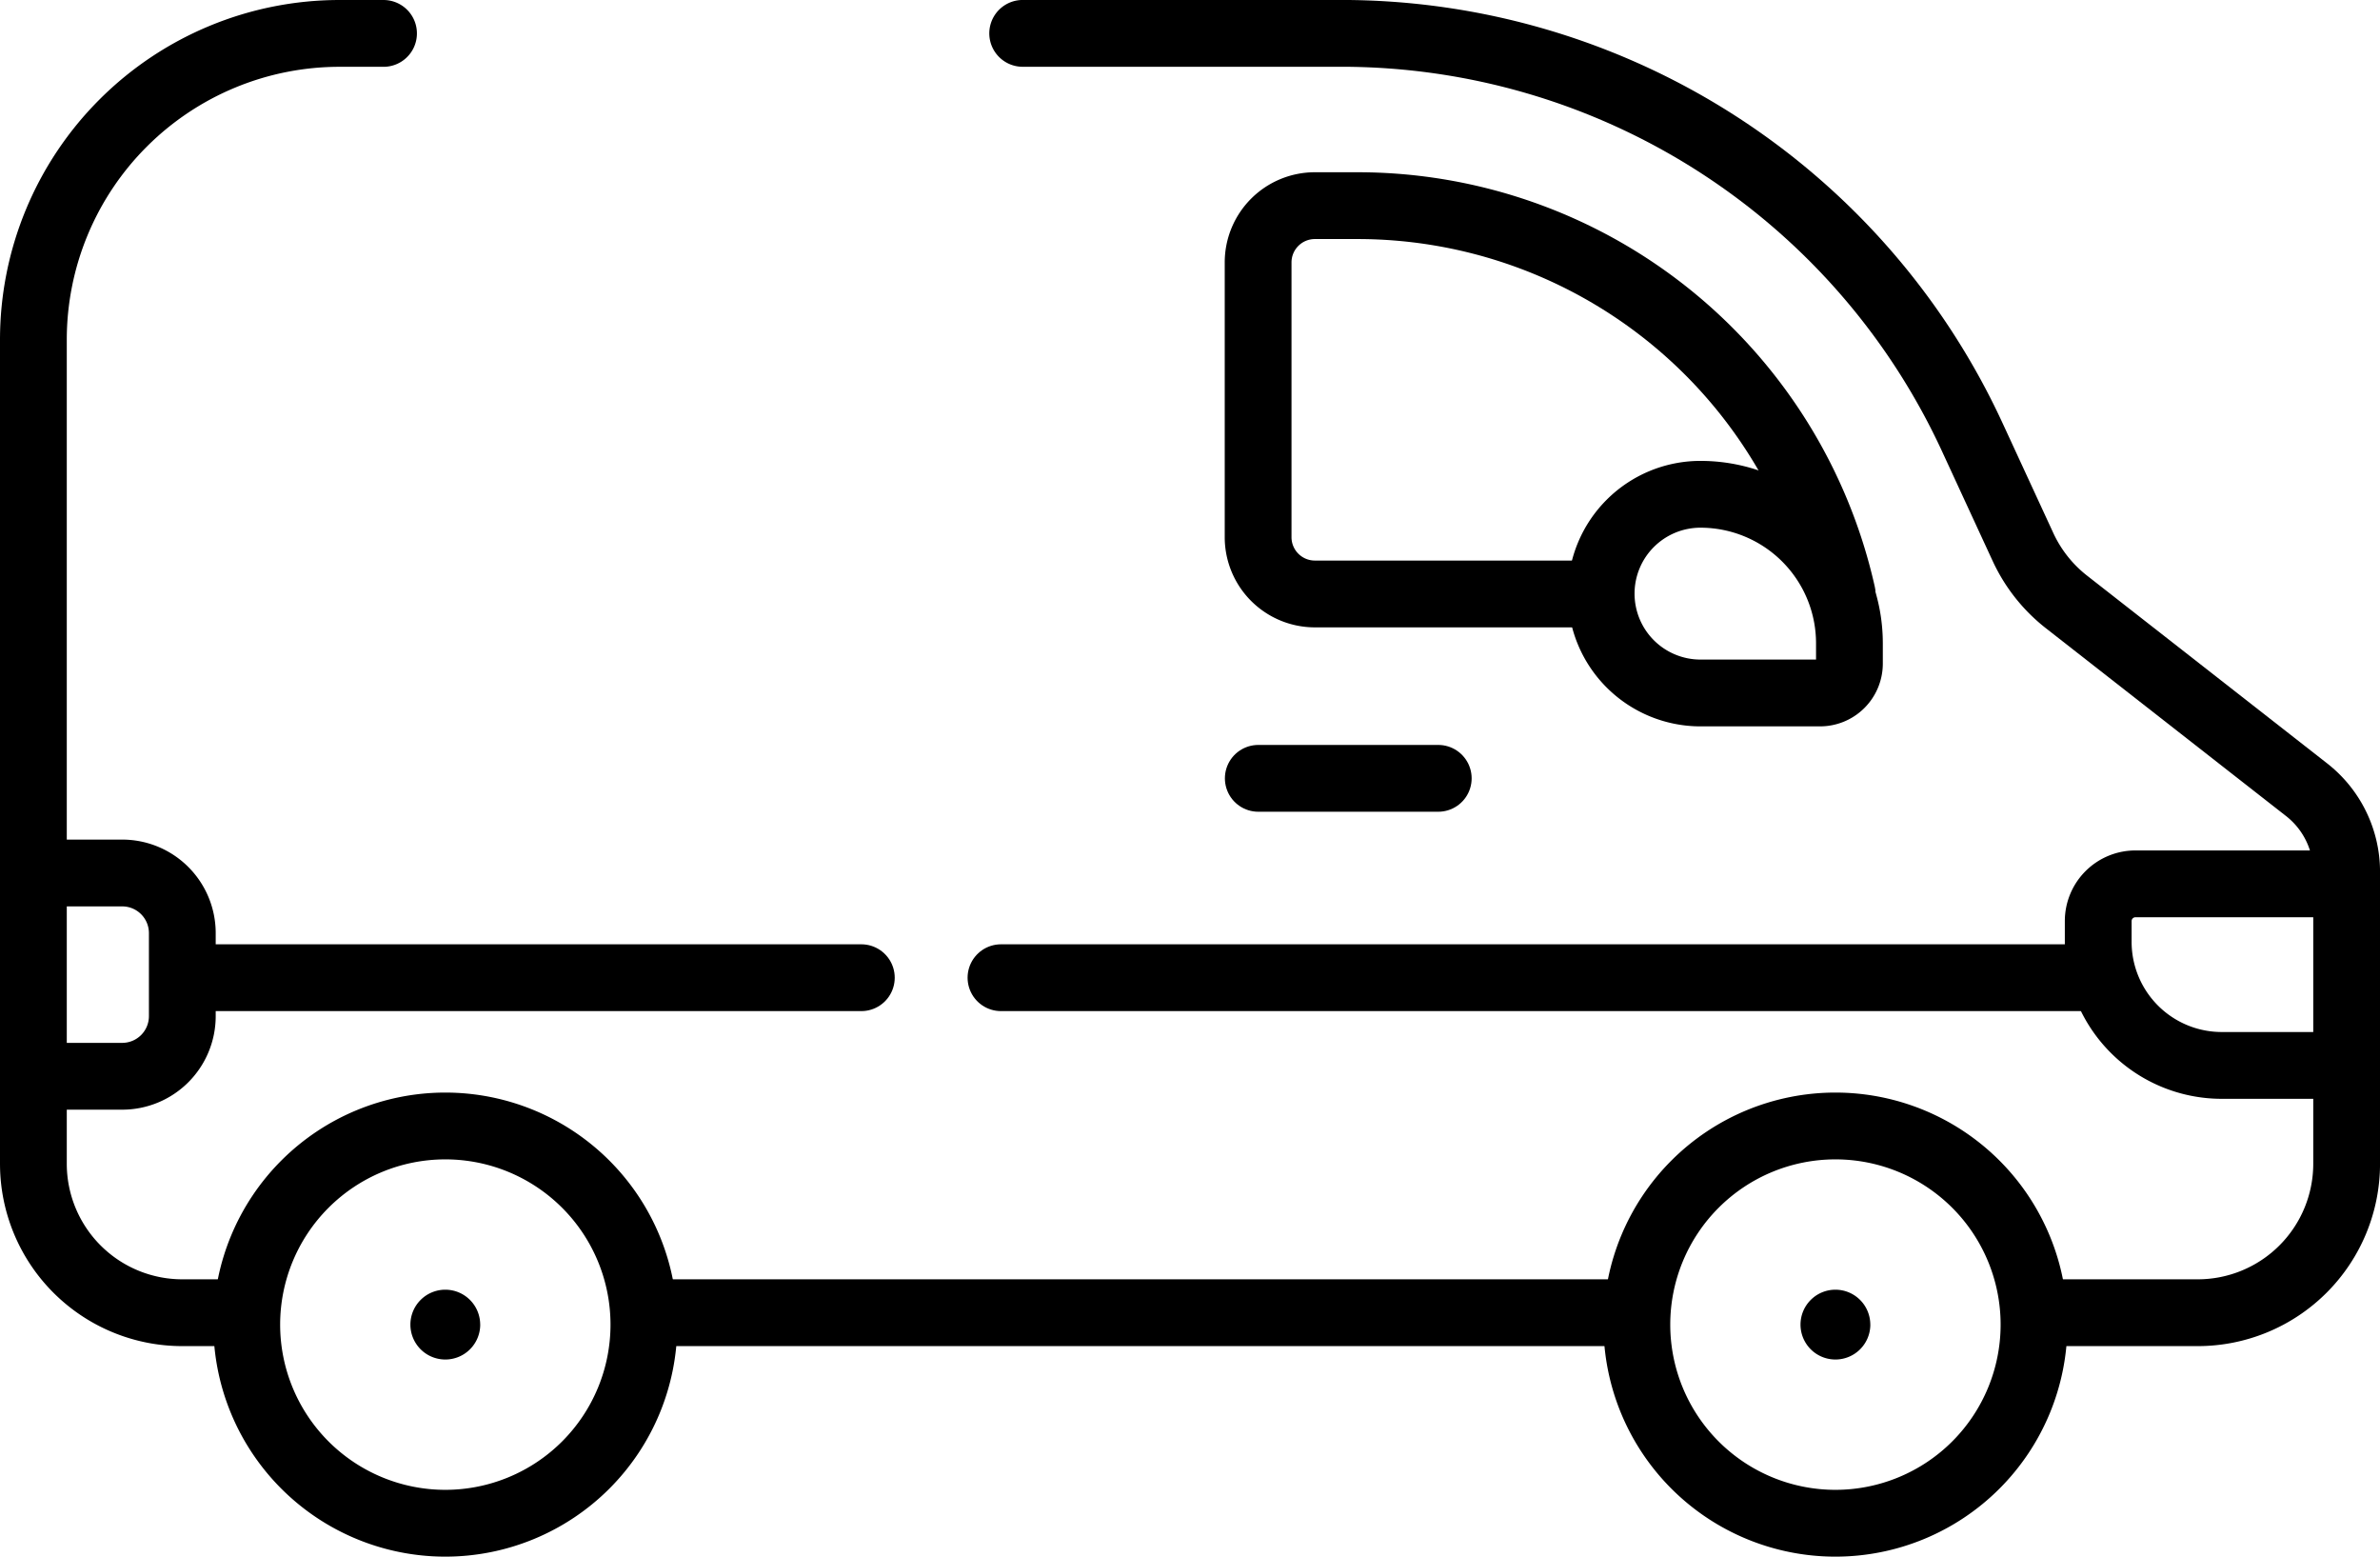
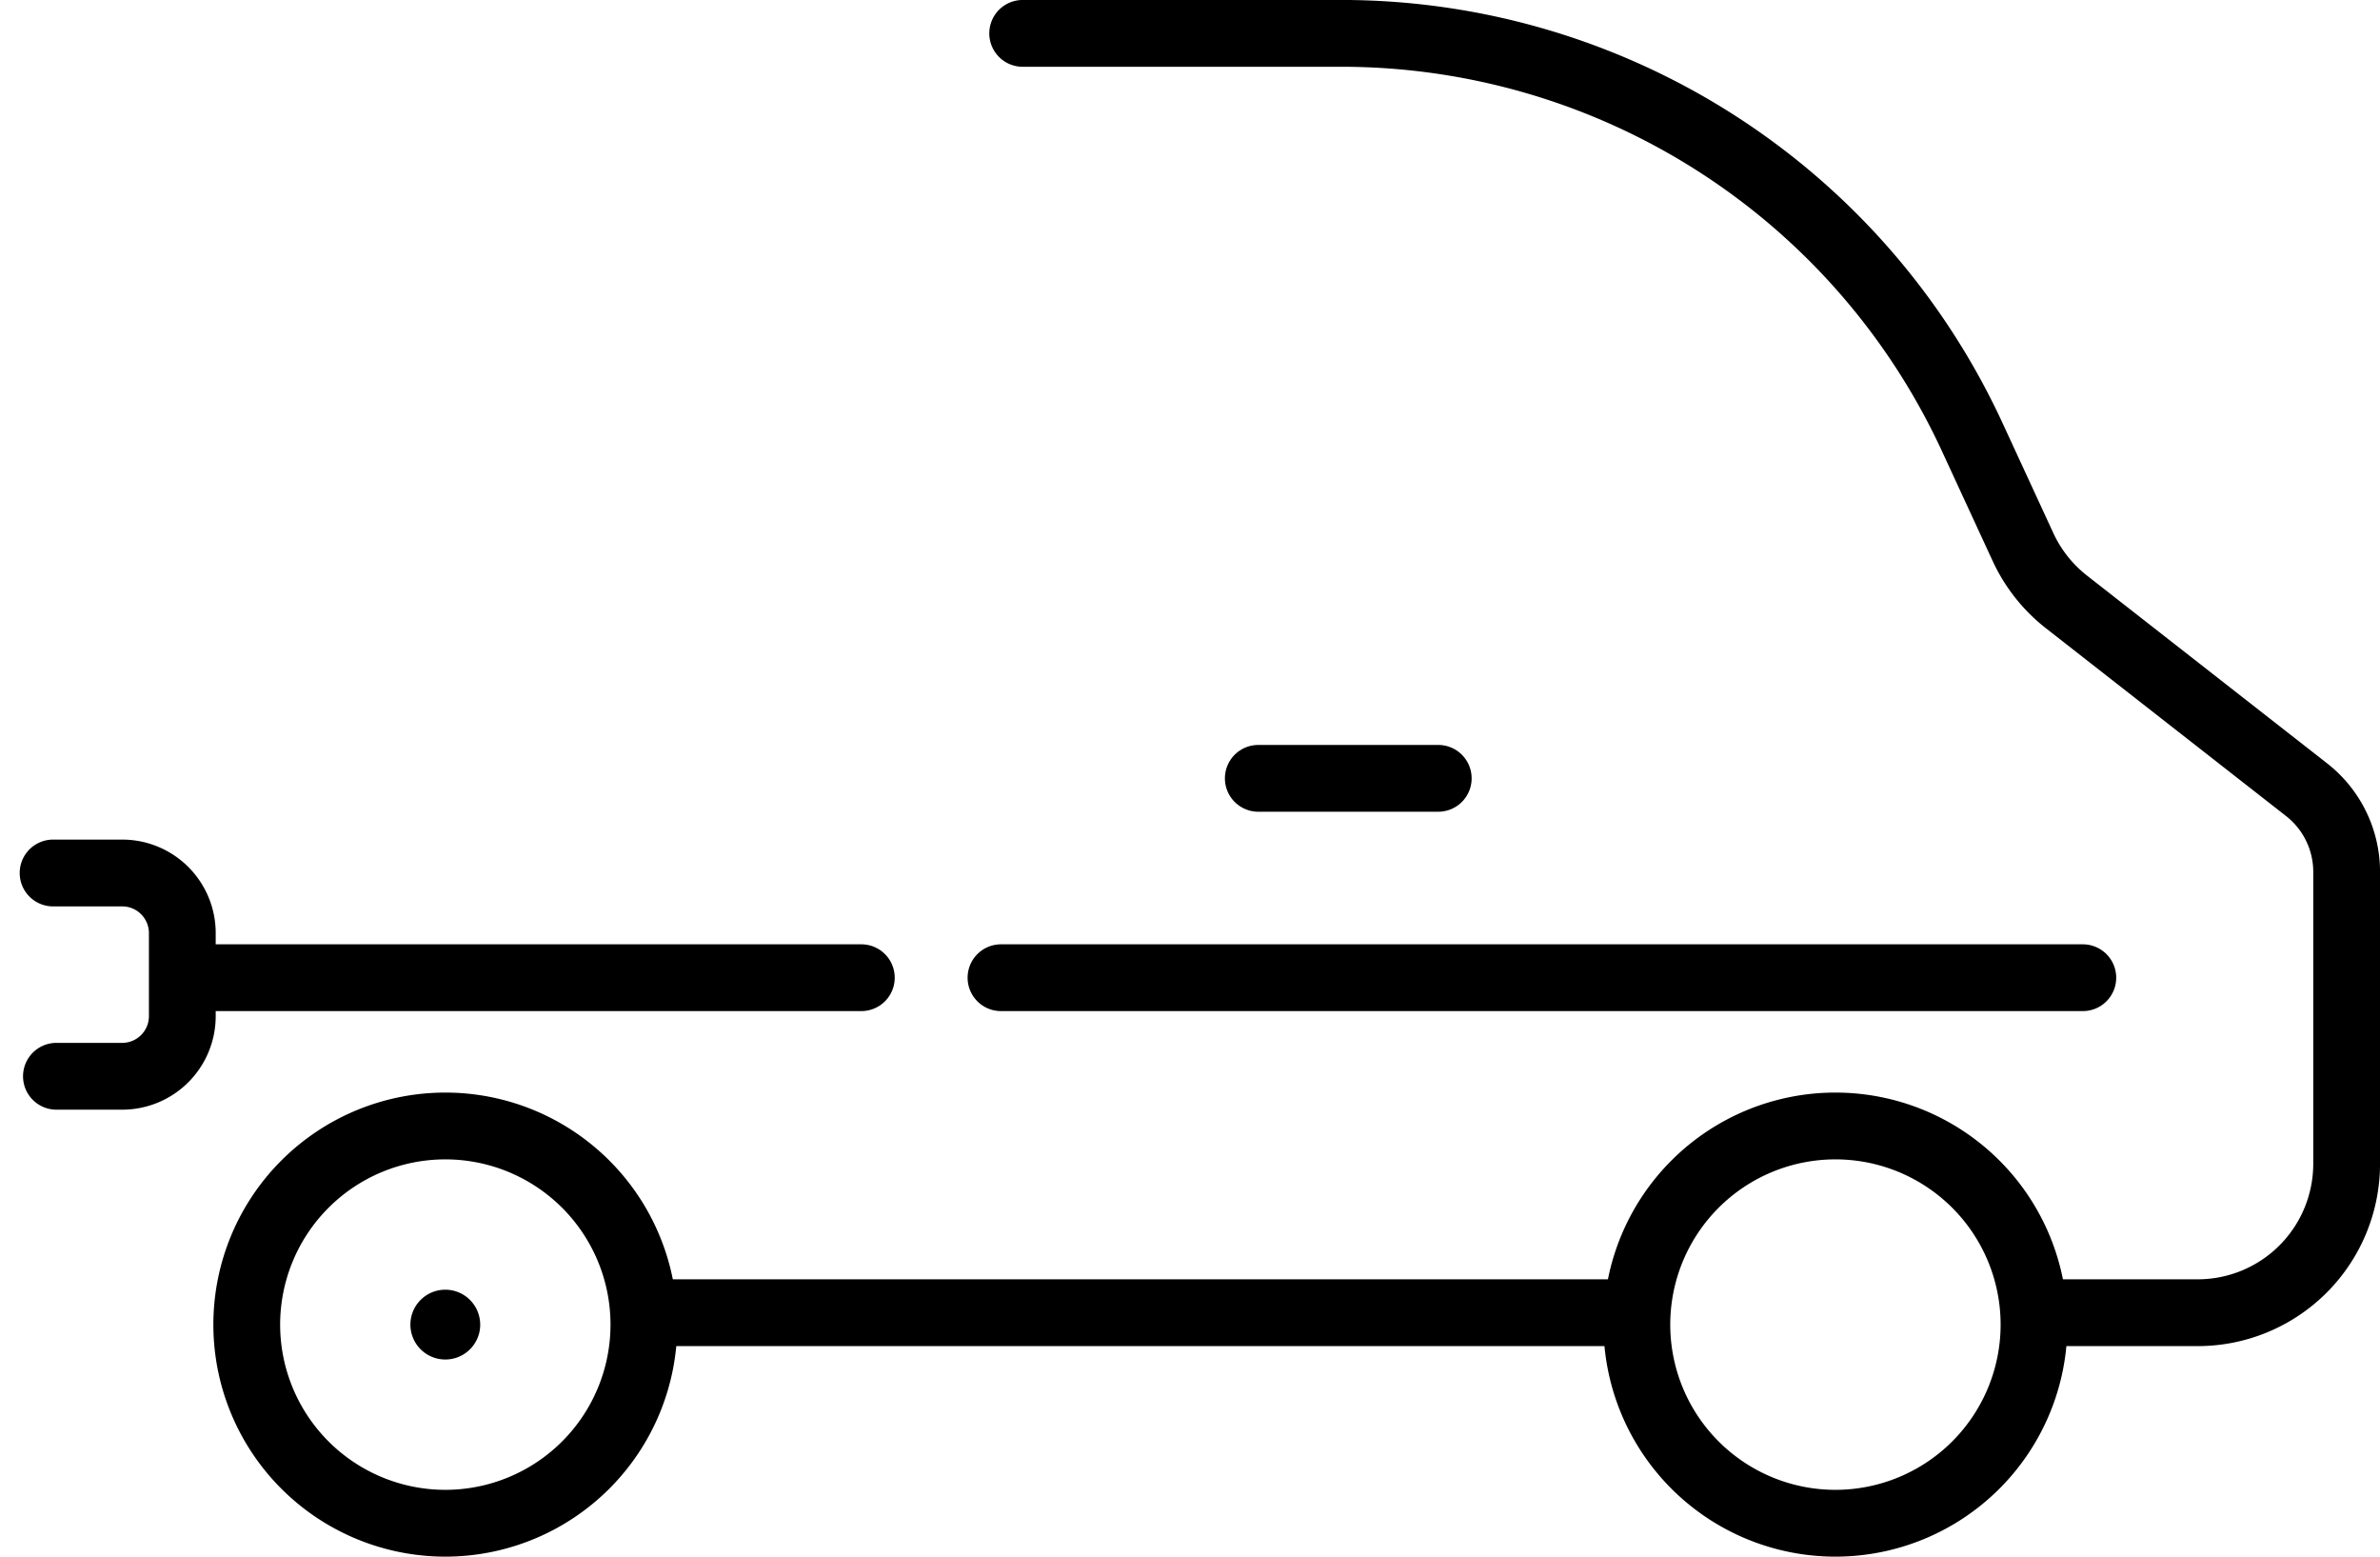
<svg xmlns="http://www.w3.org/2000/svg" width="71.278" height="46.606" viewBox="0 0 71.278 46.606">
  <g id="g4025" transform="translate(-0.045 -12.382)">
    <g id="Group_2053" data-name="Group 2053">
      <g id="g4033" transform="translate(12.336 50.995)">
        <path id="path4035" d="M-17.909-8.955a1.045,1.045,0,0,1-1.045,1.045A1.045,1.045,0,0,1-20-8.955,1.045,1.045,0,0,1-18.955-10a1.045,1.045,0,0,1,1.045,1.045" transform="translate(20 10)" />
      </g>
      <g id="g4037" transform="translate(53.968 50.995)">
-         <path id="path4039" d="M-17.909-8.955a1.045,1.045,0,0,1-1.045,1.045A1.045,1.045,0,0,1-20-8.955,1.045,1.045,0,0,1-18.955-10a1.045,1.045,0,0,1,1.045,1.045" transform="translate(20 10)" />
-       </g>
+         </g>
      <g id="g4041" transform="translate(1.045 13.382)">
-         <path id="path4043" d="M-178.227,0h-1.314a9.172,9.172,0,0,0-9.172,9.172V33.841a4.461,4.461,0,0,0,4.461,4.461h1.664" transform="translate(188.713)" fill="none" stroke="#000" stroke-linecap="round" stroke-linejoin="round" stroke-miterlimit="10" stroke-width="2" />
-       </g>
+         </g>
      <g id="g4045" transform="translate(30.676 13.382)">
        <path id="path4047" d="M-310.061-328.066h4.539a4.461,4.461,0,0,0,4.461-4.461v-8.739a3.121,3.121,0,0,0-1.2-2.459l-7.194-5.624a4.461,4.461,0,0,1-1.3-1.644l-1.519-3.289a20.813,20.813,0,0,0-18.9-12.087h-9.538" transform="translate(340.709 366.368)" fill="none" stroke="#000" stroke-linecap="round" stroke-linejoin="round" stroke-miterlimit="10" stroke-width="2" />
      </g>
      <g id="g4049" transform="translate(19.715 51.684)">
        <path id="path4051" d="M0,0H29.063" fill="none" stroke="#000" stroke-linecap="round" stroke-linejoin="round" stroke-miterlimit="10" stroke-width="2" />
      </g>
      <g id="g4053" transform="translate(7.434 46.093)">
        <path id="path4055" d="M-101.882-50.942a5.948,5.948,0,0,1-5.947,5.947,5.948,5.948,0,0,1-5.947-5.947,5.948,5.948,0,0,1,5.947-5.947A5.948,5.948,0,0,1-101.882-50.942Z" transform="translate(113.777 56.889)" fill="none" stroke="#000" stroke-linecap="round" stroke-linejoin="round" stroke-miterlimit="10" stroke-width="2" />
      </g>
      <g id="g4057" transform="translate(49.066 46.093)">
        <path id="path4059" d="M-101.882-50.942a5.948,5.948,0,0,1-5.947,5.947,5.947,5.947,0,0,1-5.947-5.947,5.947,5.947,0,0,1,5.947-5.947A5.948,5.948,0,0,1-101.882-50.942Z" transform="translate(113.777 56.889)" fill="none" stroke="#000" stroke-linecap="round" stroke-linejoin="round" stroke-miterlimit="10" stroke-width="2" />
      </g>
      <g id="g4061" transform="translate(37.729 18.539)">
-         <path id="path4063" d="M-149.759-99.494A14.874,14.874,0,0,0-164.27-111.11h-1.279a1.7,1.7,0,0,0-1.7,1.7v8.226a1.7,1.7,0,0,0,1.7,1.7h8.256" transform="translate(167.244 111.11)" fill="none" stroke="#000" stroke-linecap="round" stroke-linejoin="round" stroke-miterlimit="10" stroke-width="2" />
-       </g>
+         </g>
      <g id="g4065" transform="translate(1.635 38.519)">
        <path id="path4067" d="M0,0H2.07a1.8,1.8,0,0,1,1.8,1.8V4.286a1.8,1.8,0,0,1-1.8,1.8H.1" fill="none" stroke="#000" stroke-linecap="round" stroke-linejoin="round" stroke-miterlimit="10" stroke-width="2" />
      </g>
      <g id="g4069" transform="translate(37.729 35.685)">
        <path id="path4071" d="M0,0H5.39" fill="none" stroke="#000" stroke-linecap="round" stroke-linejoin="round" stroke-miterlimit="10" stroke-width="2" />
      </g>
      <g id="g4073" transform="translate(47.998 27.182)">
-         <path id="path4075" d="M-56.137-50.942h-3.58a2.974,2.974,0,0,1-2.974-2.974,2.974,2.974,0,0,1,2.974-2.974,4.461,4.461,0,0,1,4.461,4.461v.607A.88.88,0,0,1-56.137-50.942Z" transform="translate(62.691 56.889)" fill="none" stroke="#000" stroke-linecap="round" stroke-linejoin="round" stroke-miterlimit="10" stroke-width="2" />
-       </g>
+         </g>
      <g id="g4077" transform="translate(62.889 38.844)">
-         <path id="path4079" d="M-60.032-46.564h-3.314a3.7,3.7,0,0,1-3.7-3.7v-.626A1.115,1.115,0,0,1-65.926-52h5.845" transform="translate(67.041 52)" fill="none" stroke="#000" stroke-linecap="round" stroke-linejoin="round" stroke-miterlimit="10" stroke-width="2" />
-       </g>
+         </g>
      <g id="g4089" transform="translate(30.023 41.654)">
        <path id="path4091" d="M0,0H32.4" fill="none" stroke="#000" stroke-linecap="round" stroke-linejoin="round" stroke-miterlimit="10" stroke-width="2" />
      </g>
      <g id="g4093" transform="translate(5.853 41.654)">
        <path id="path4095" d="M0,0H19.988" fill="none" stroke="#000" stroke-linecap="round" stroke-linejoin="round" stroke-miterlimit="10" stroke-width="2" />
      </g>
    </g>
  </g>
</svg>